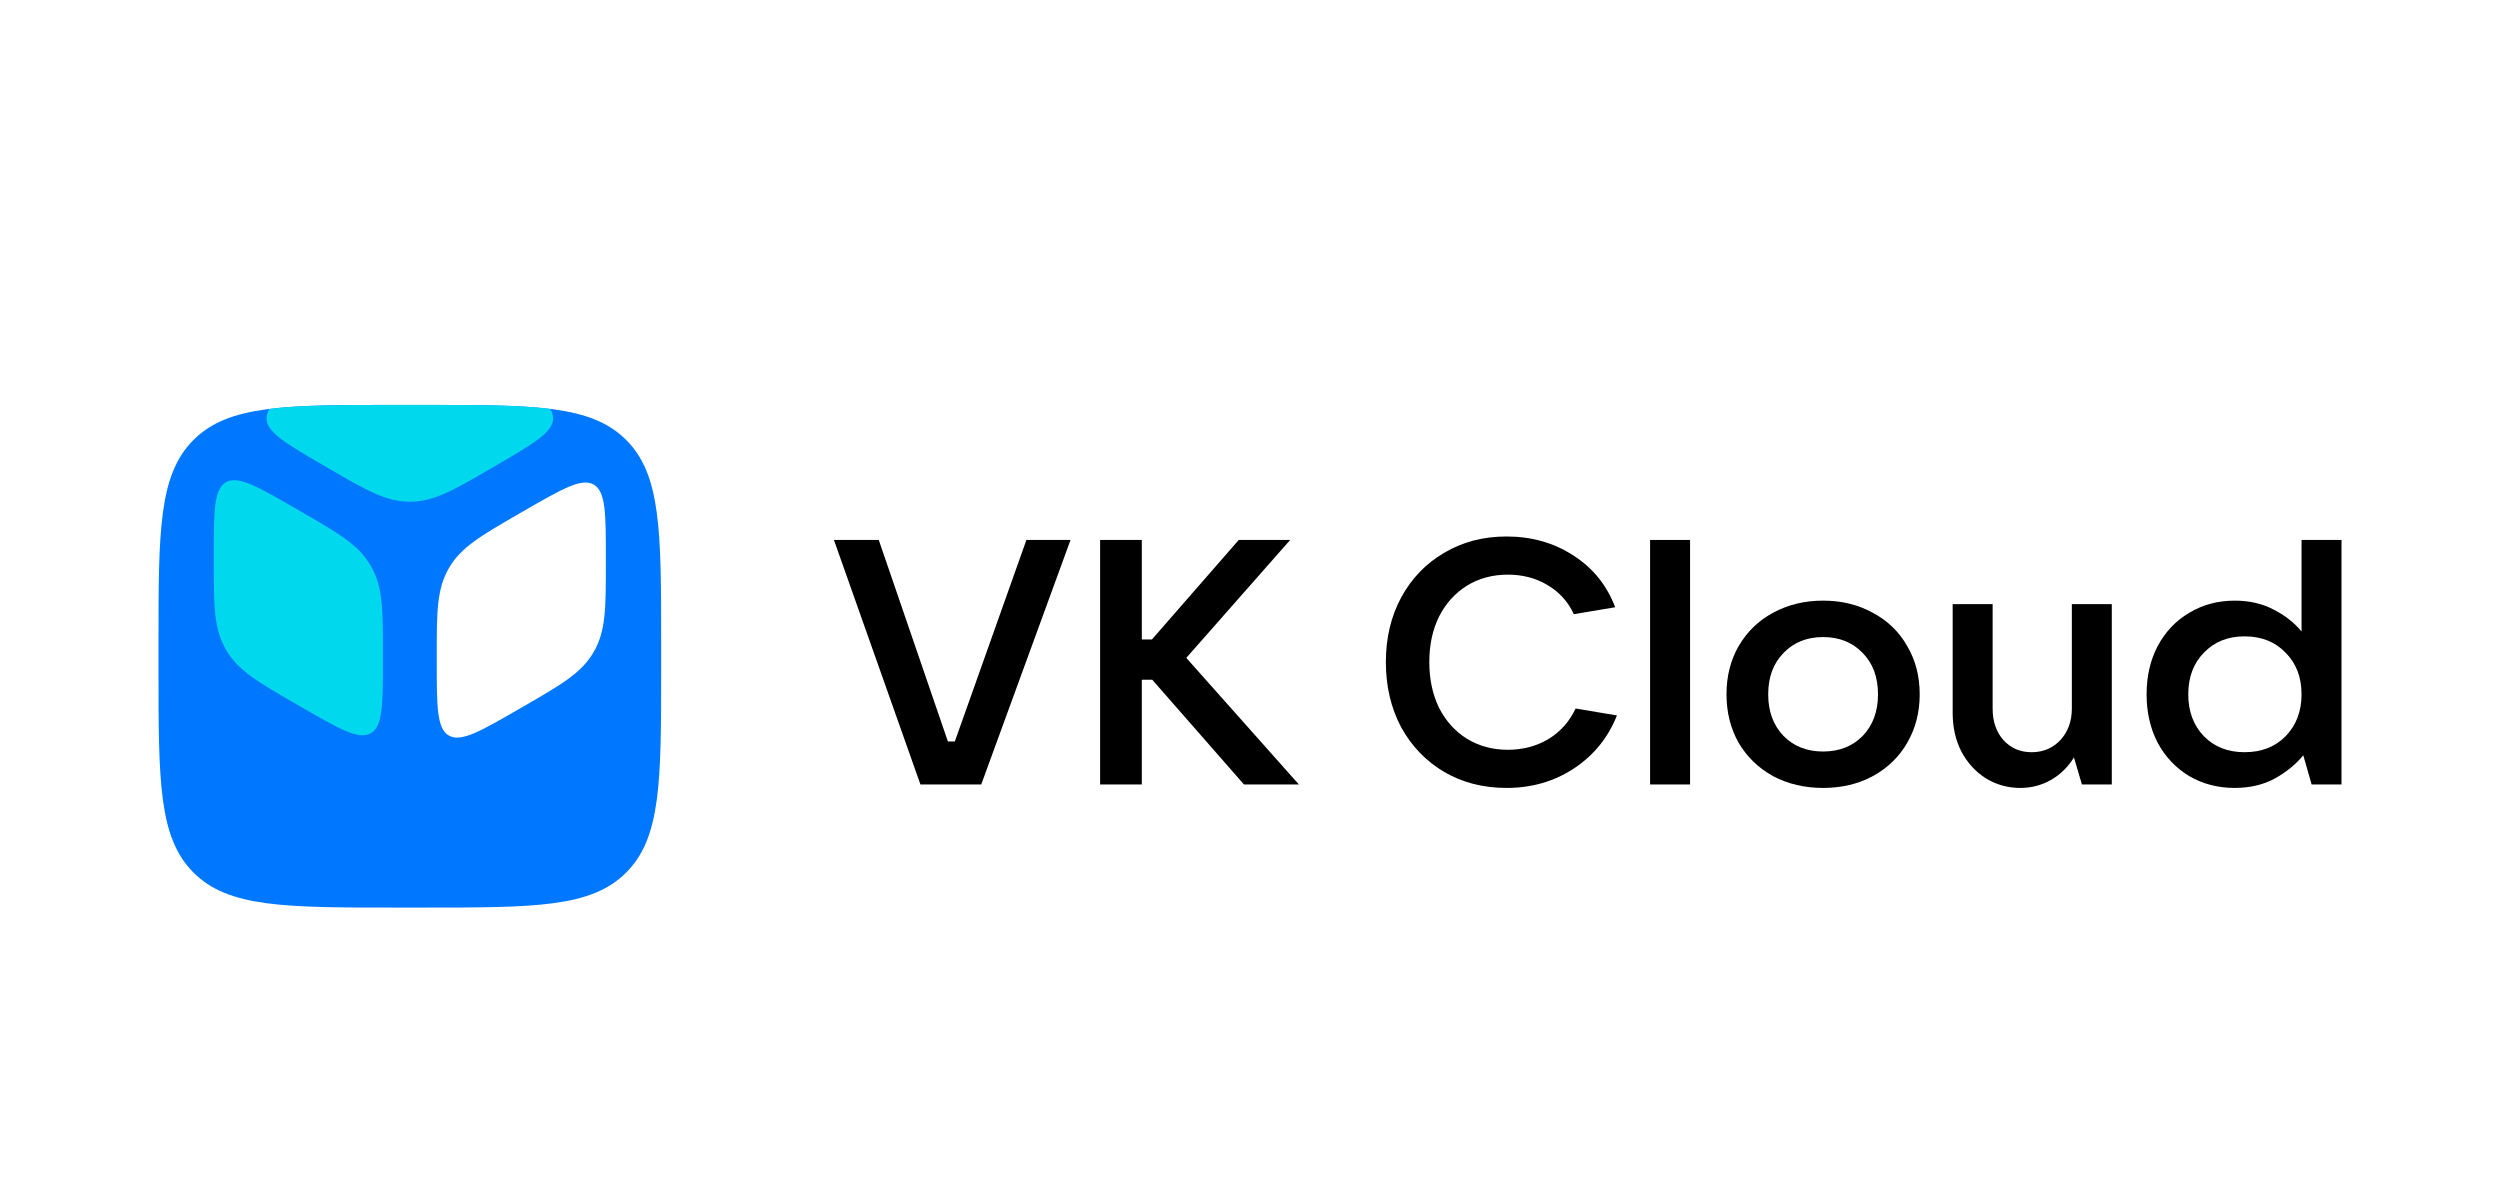
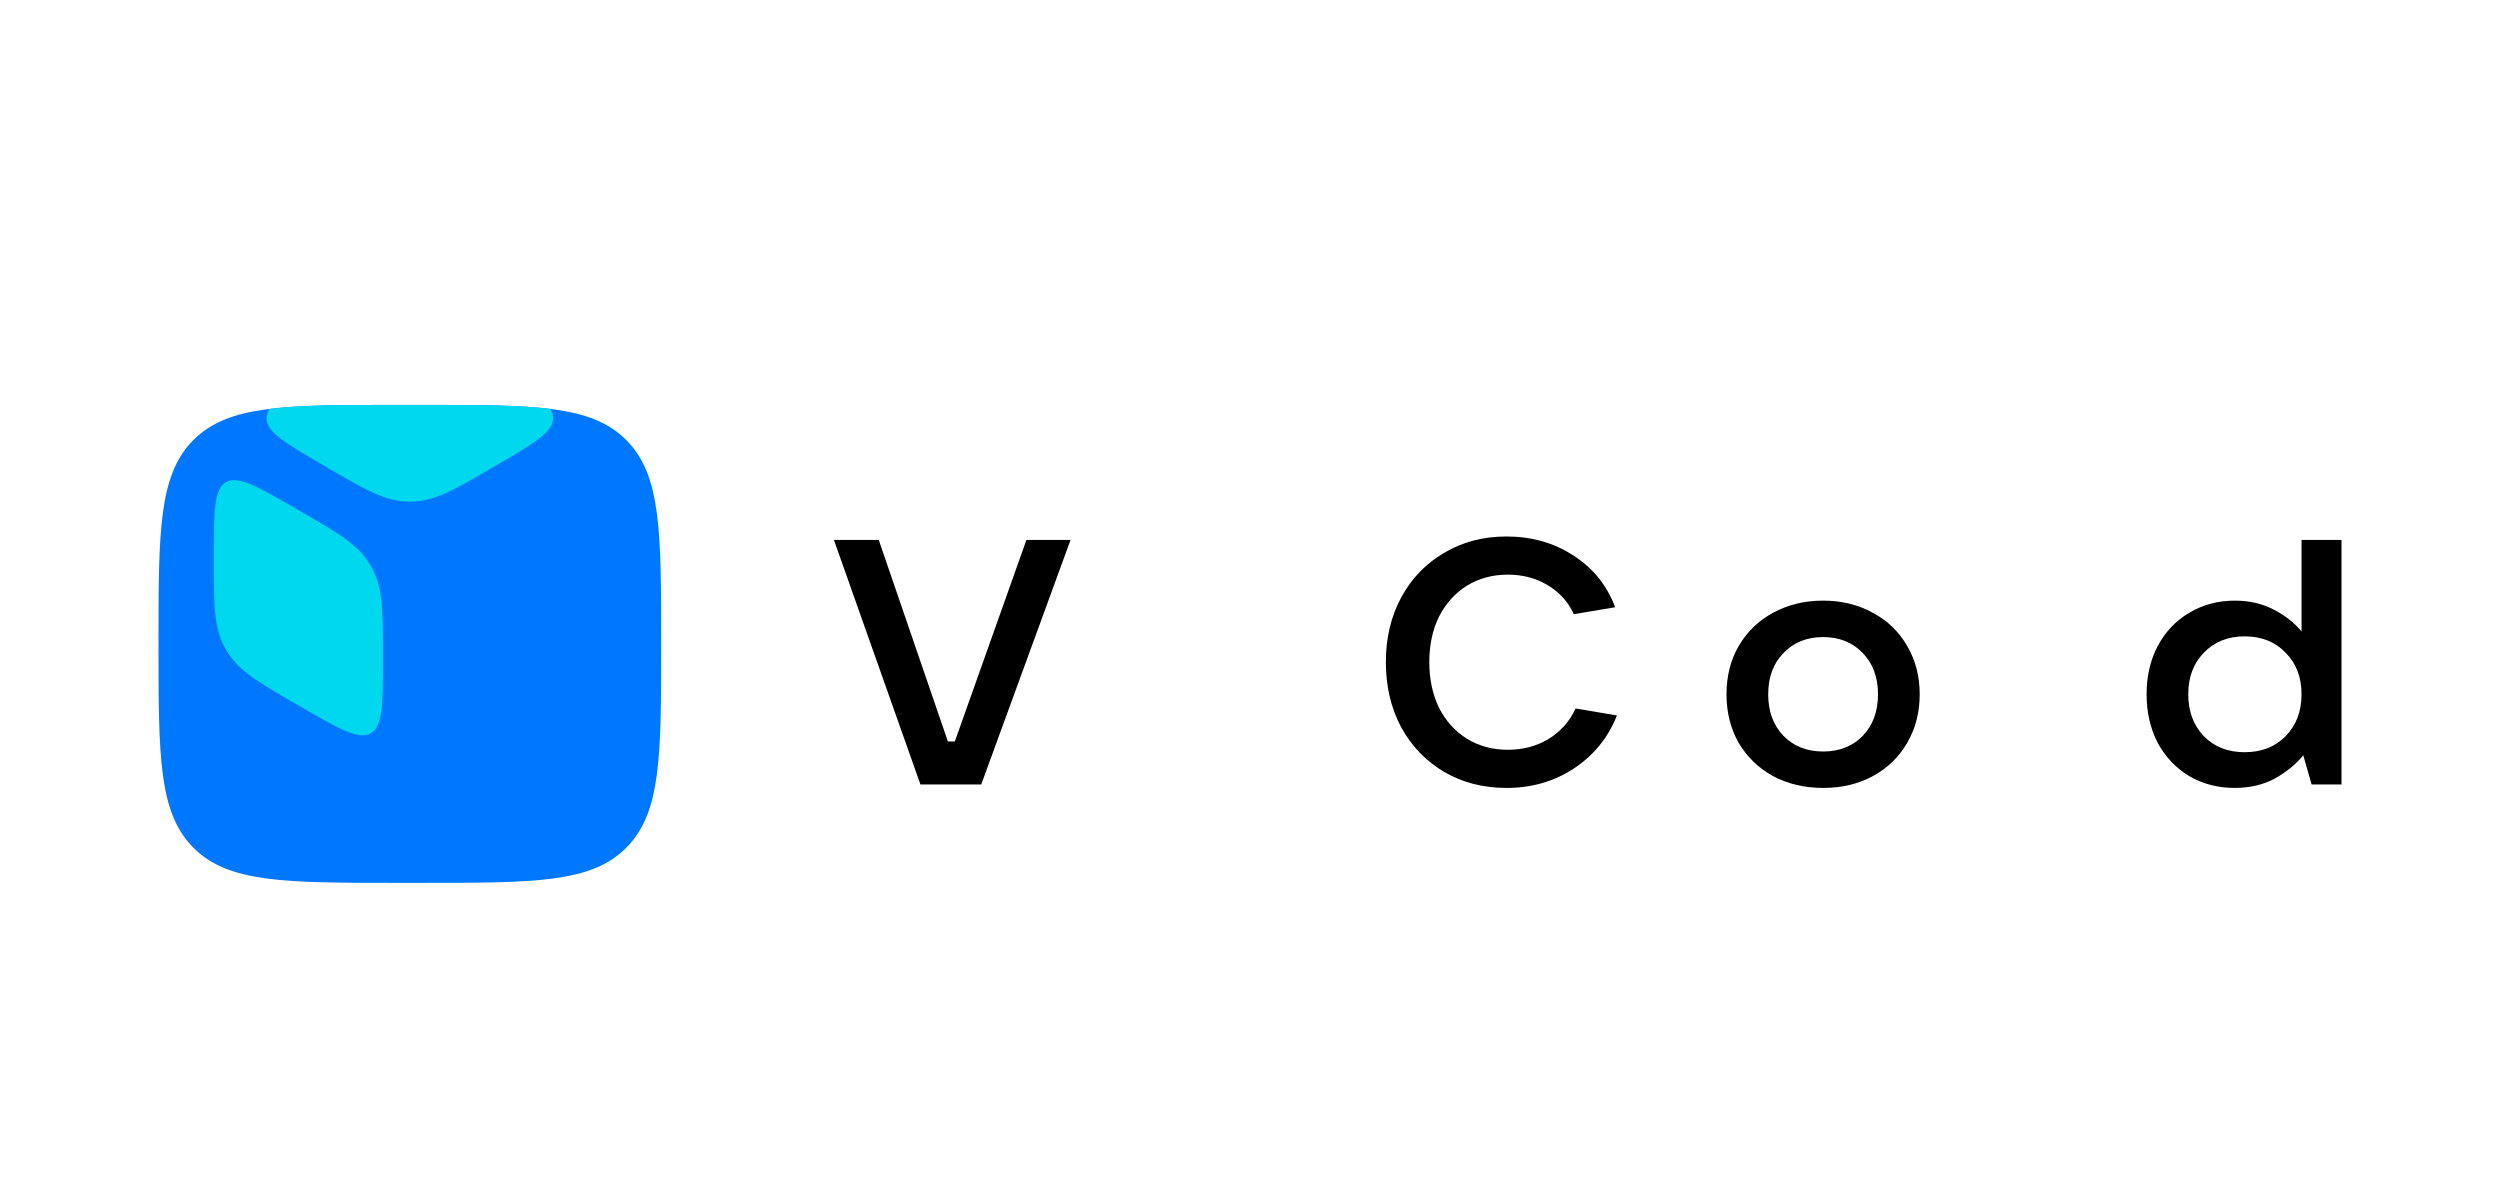
<svg xmlns="http://www.w3.org/2000/svg" id="Layer_1" data-name="Layer 1" viewBox="0 0 200 95">
  <defs>
    <style>      .cls-1 {        fill: #00d9ed;      }      .cls-2 {        fill: #fff;      }      .cls-3 {        fill: #07f;      }    </style>
  </defs>
  <rect class="cls-2" width="200" height="95" />
  <g>
-     <path class="cls-3" d="m12.681,51.511c0-9.012,0-13.518,2.8-16.317,2.8-2.8,7.305-2.8,16.317-2.8h1.978c9.012,0,13.518,0,16.317,2.8,2.8,2.8,2.8,7.305,2.8,16.317v1.978c0,9.012,0,13.518-2.8,16.317-2.8,2.8-7.306,2.8-16.317,2.8h-1.978c-9.012,0-13.518,0-16.317-2.8-2.8-2.8-2.8-7.306-2.8-16.317v-1.978Z" />
+     <path class="cls-3" d="m12.681,51.511c0-9.012,0-13.518,2.8-16.317,2.8-2.8,7.305-2.8,16.317-2.8h1.978c9.012,0,13.518,0,16.317,2.8,2.8,2.8,2.8,7.305,2.8,16.317c0,9.012,0,13.518-2.8,16.317-2.8,2.8-7.306,2.8-16.317,2.8h-1.978c-9.012,0-13.518,0-16.317-2.8-2.8-2.8-2.8-7.306-2.8-16.317v-1.978Z" />
    <path class="cls-1" d="m21.576,32.71c2.566-.316,5.868-.316,10.222-.316h1.978c4.354,0,7.656,0,10.222.316.166.25.25.497.25.756,0,1.115-1.542,2.012-4.626,3.807l-.293.17c-3.084,1.795-4.626,2.692-6.542,2.692s-3.458-.897-6.542-2.692l-.293-.17c-3.084-1.795-4.626-2.692-4.626-3.807,0-.259.083-.506.25-.756Z" />
    <path class="cls-1" d="m24.017,40.892c3.119,1.801,4.679,2.701,5.648,4.38.969,1.678.969,3.479.969,7.081v.342c0,3.602,0,5.402-.969,5.962-.969.559-2.529-.341-5.648-2.142l-.296-.171c-3.119-1.801-4.679-2.701-5.648-4.379-.969-1.678-.969-3.479-.969-7.081v-.342c0-3.602,0-5.402.969-5.962.969-.559,2.529.341,5.648,2.142l.296.171Z" />
-     <path class="cls-2" d="m41.556,41.079c-3.119,1.801-4.679,2.701-5.648,4.38-.969,1.678-.969,3.479-.969,7.081v.342c0,3.602,0,5.402.969,5.962.969.56,2.528-.341,5.648-2.142l.296-.171c3.119-1.801,4.679-2.701,5.648-4.38.969-1.678.969-3.479.969-7.081v-.342c0-3.602,0-5.402-.969-5.962-.969-.559-2.528.341-5.648,2.142l-.296.171Z" />
    <path d="m78.499,62.757h-4.864l-6.921-19.561h3.586l5.531,16.12h.556l5.726-16.12h3.53l-7.144,19.561Z" />
-     <path d="m94.903,52.63l9.006,10.127h-4.392l-7.338-8.379h-.834v8.379h-3.336v-19.561h3.336v7.963h.806l6.949-7.963h4.114l-8.311,9.434Z" />
    <path d="m120.515,63.034c-1.853,0-3.511-.425-4.976-1.276-1.464-.869-2.613-2.062-3.447-3.579-.815-1.535-1.223-3.274-1.223-5.216,0-1.924.408-3.644,1.223-5.161.834-1.535,1.983-2.728,3.447-3.579,1.464-.869,3.123-1.304,4.976-1.304,2.02,0,3.808.509,5.365,1.526,1.557.999,2.668,2.377,3.336,4.134l-3.308.555c-.463-.999-1.167-1.776-2.112-2.331-.926-.555-1.983-.832-3.169-.832-1.223,0-2.316.296-3.28.888-.945.592-1.686,1.415-2.224,2.469-.519,1.054-.778,2.266-.778,3.635s.259,2.59.778,3.662c.537,1.054,1.279,1.877,2.224,2.469.963.592,2.057.888,3.28.888,1.205,0,2.289-.287,3.252-.86.963-.592,1.686-1.406,2.168-2.442l3.308.555c-.704,1.776-1.853,3.191-3.447,4.245-1.575,1.036-3.373,1.554-5.393,1.554Z" />
-     <path d="m135.205,62.757h-3.197v-19.561h3.197v19.561Z" />
    <path d="m145.848,63.034c-1.483,0-2.817-.314-4.003-.943-1.168-.647-2.085-1.535-2.752-2.664-.649-1.147-.973-2.442-.973-3.884s.324-2.728.973-3.857c.667-1.147,1.584-2.035,2.752-2.664,1.186-.647,2.52-.971,4.003-.971,1.482,0,2.807.324,3.975.971,1.186.629,2.103,1.517,2.752,2.664.667,1.128,1.001,2.414,1.001,3.857s-.334,2.738-1.001,3.884c-.649,1.128-1.566,2.016-2.752,2.664-1.168.629-2.492.943-3.975.943Zm0-2.913c1.297,0,2.353-.416,3.169-1.249.815-.851,1.223-1.961,1.223-3.329s-.408-2.469-1.223-3.302c-.815-.851-1.872-1.276-3.169-1.276s-2.353.425-3.169,1.276c-.815.832-1.223,1.933-1.223,3.302s.408,2.479,1.223,3.329c.815.832,1.872,1.249,3.169,1.249Z" />
-     <path d="m161.635,63.034c-1.019,0-1.946-.259-2.78-.777-.815-.518-1.464-1.23-1.946-2.136-.463-.906-.695-1.933-.695-3.08v-8.712h3.197v8.352c0,1.036.287,1.877.862,2.525.593.647,1.343.971,2.251.971.927,0,1.696-.324,2.307-.971.612-.666.917-1.508.917-2.525v-8.352h3.196v14.428h-2.39l-.639-2.164c-.463.758-1.075,1.36-1.835,1.803-.76.425-1.575.638-2.446.638Z" />
    <path d="m178.786,63.034c-1.353,0-2.567-.314-3.641-.943-1.075-.647-1.918-1.535-2.529-2.664-.593-1.147-.889-2.442-.889-3.884s.296-2.728.889-3.857c.611-1.147,1.455-2.035,2.529-2.664,1.075-.647,2.288-.971,3.641-.971,1.167,0,2.205.24,3.113.721.908.462,1.649,1.045,2.224,1.748v-7.325h3.197v19.561h-2.391l-.667-2.331c-.593.721-1.353,1.341-2.279,1.859-.926.499-1.992.749-3.196.749Zm.778-2.858c1.353,0,2.446-.425,3.28-1.276.852-.869,1.279-1.988,1.279-3.357s-.426-2.479-1.279-3.33c-.834-.869-1.927-1.304-3.28-1.304-1.334,0-2.418.435-3.252,1.304-.834.851-1.251,1.961-1.251,3.33s.417,2.488,1.251,3.357c.834.851,1.918,1.276,3.252,1.276Z" />
  </g>
</svg>